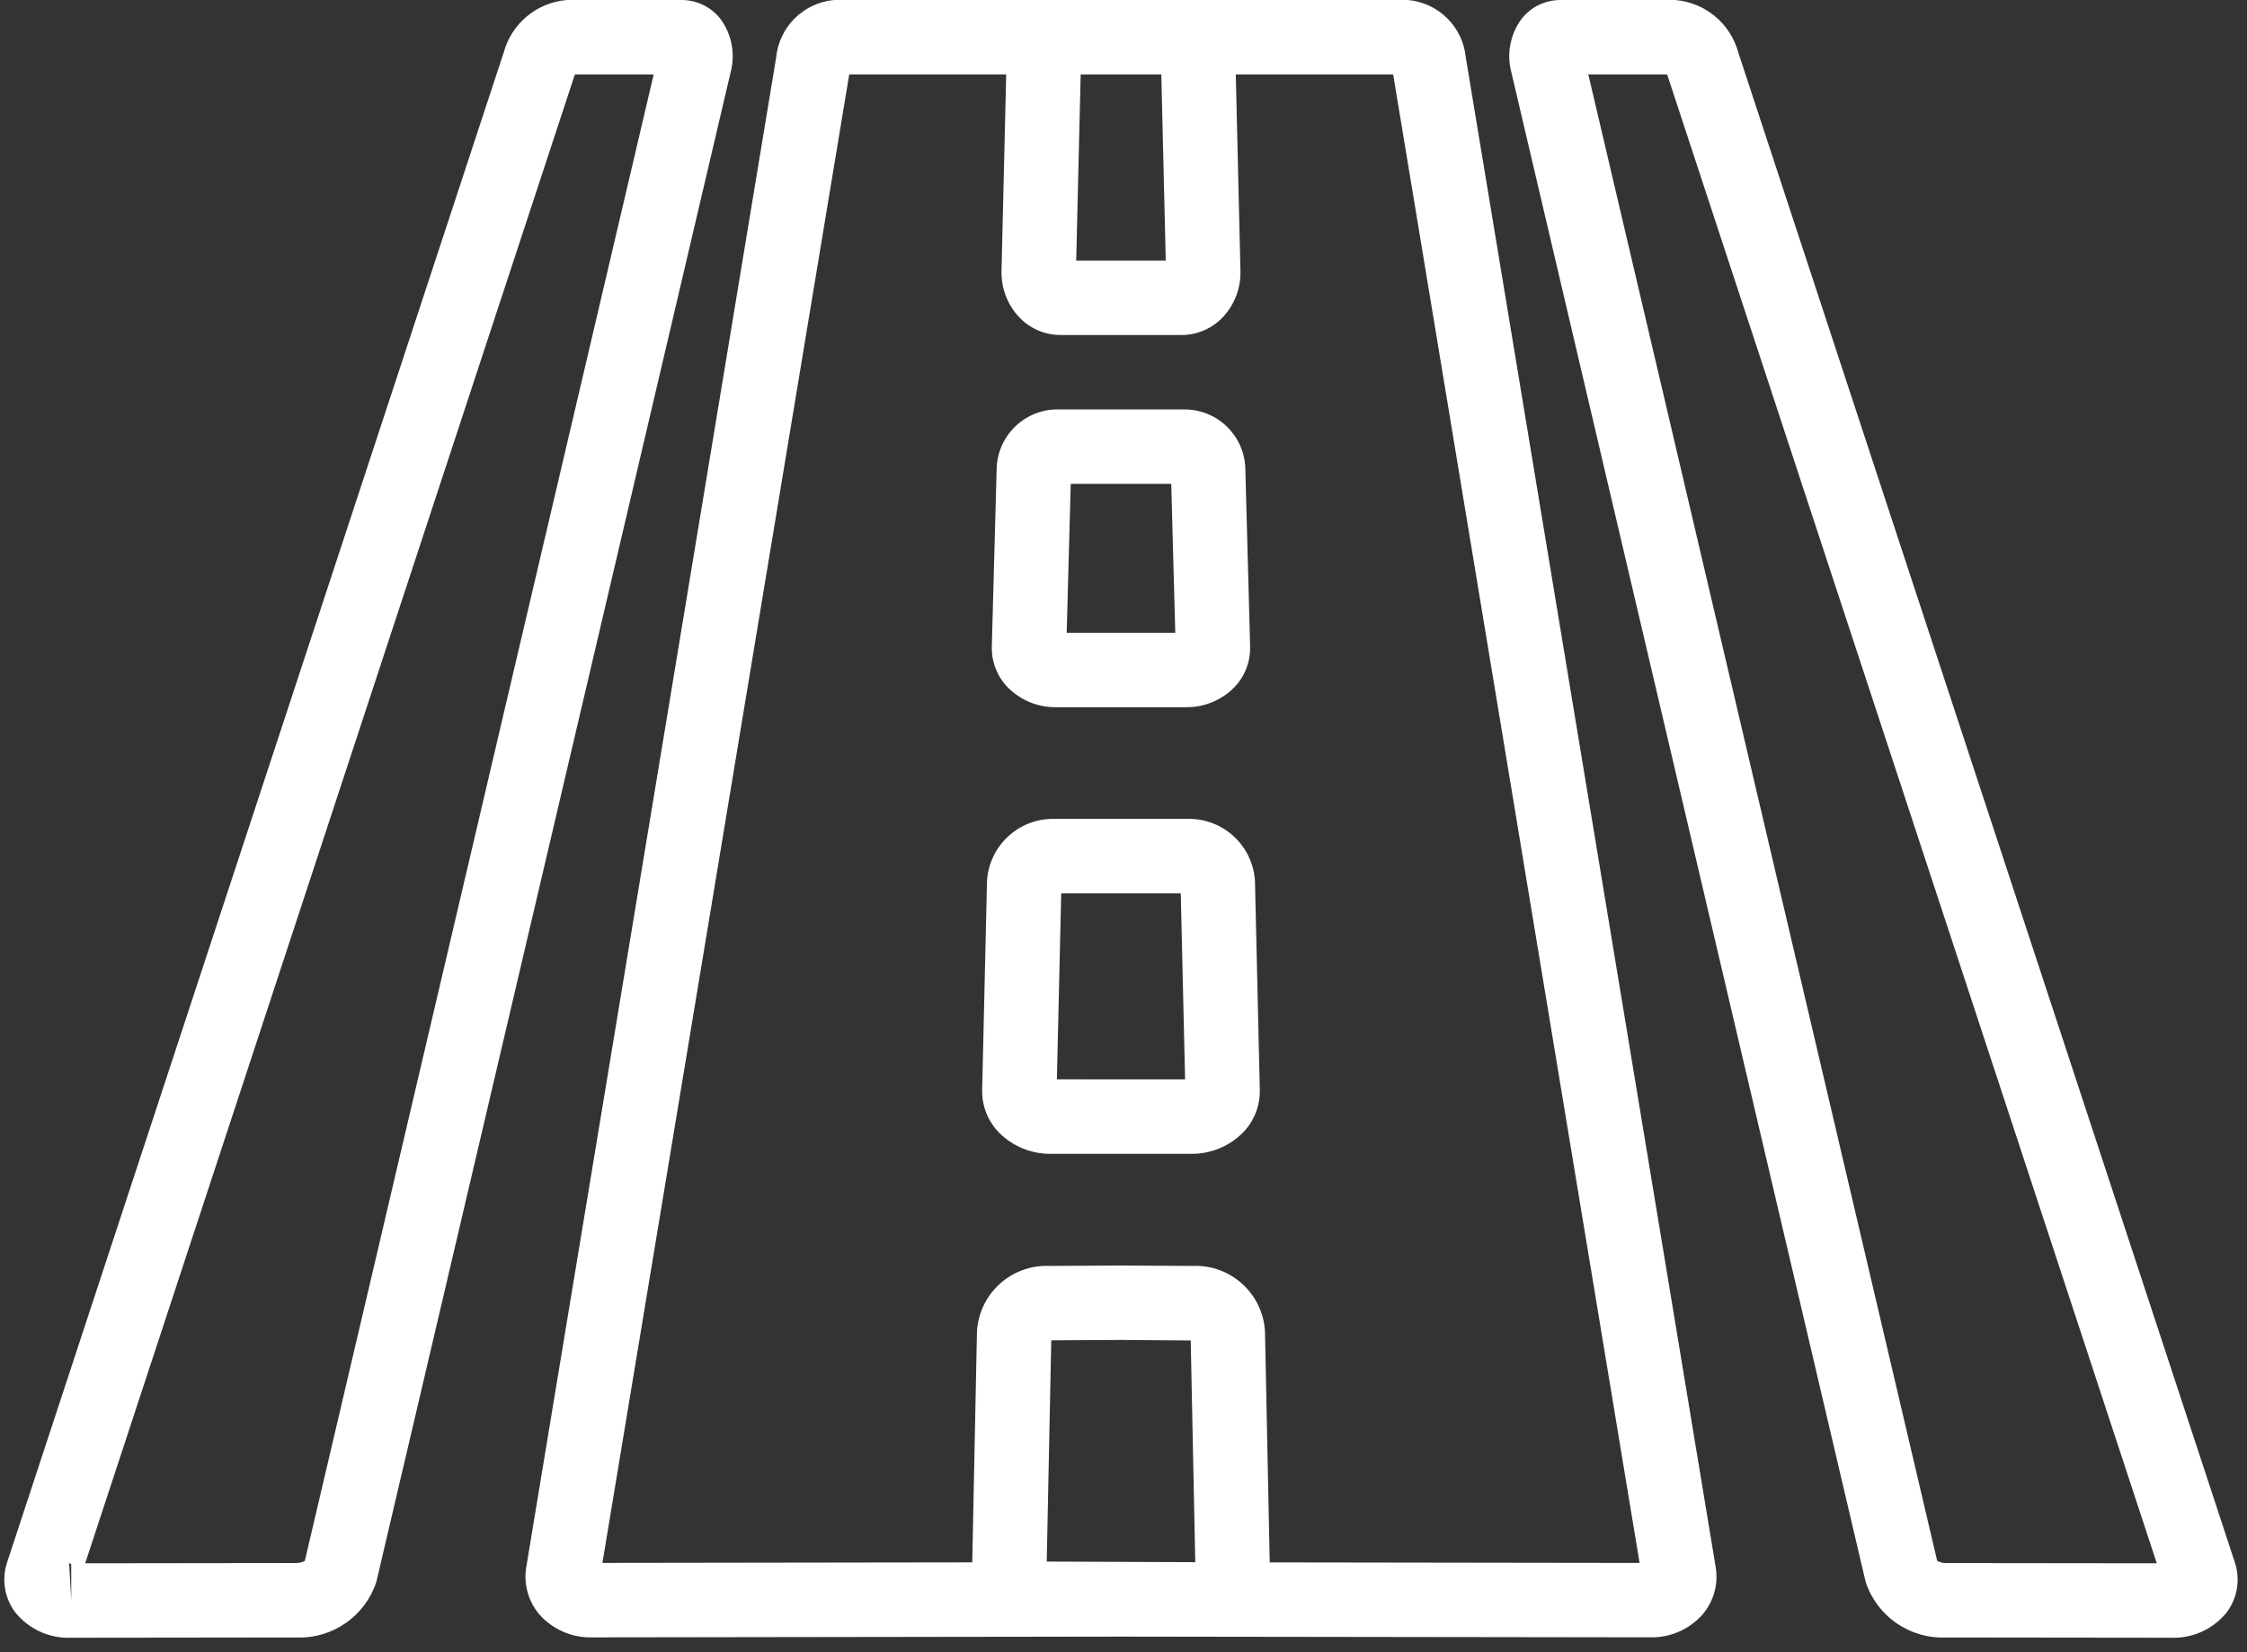
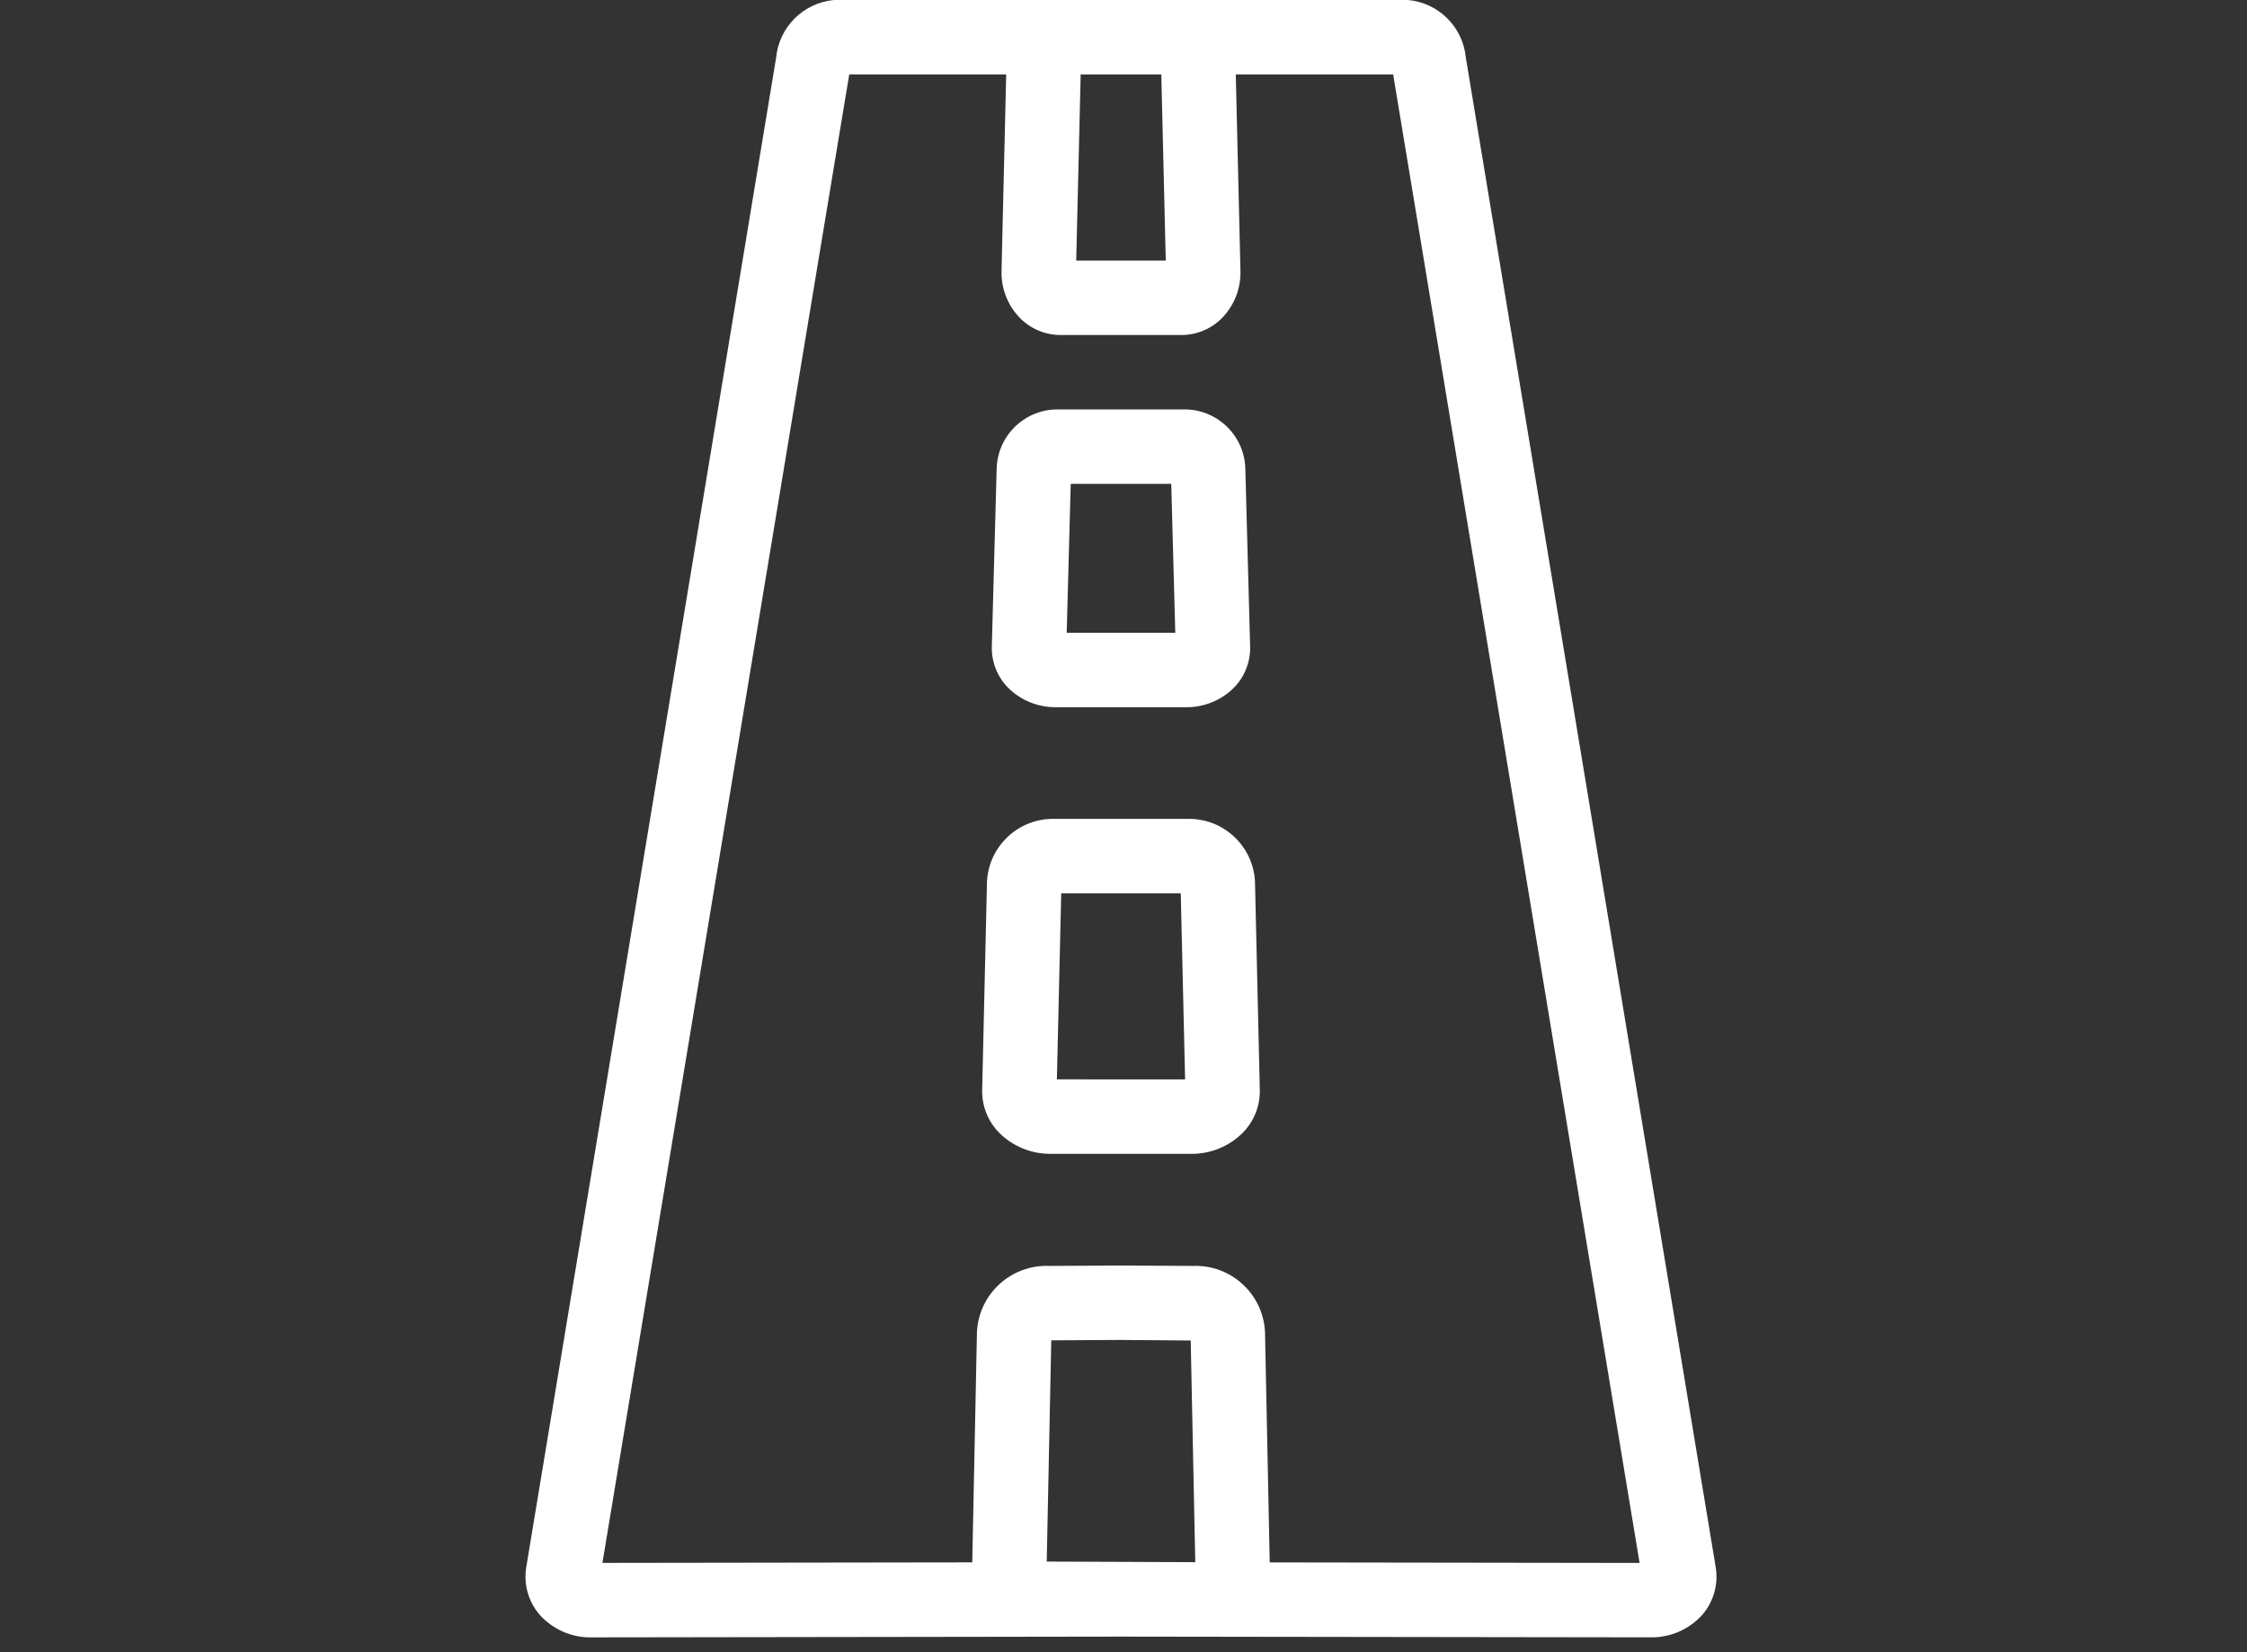
<svg xmlns="http://www.w3.org/2000/svg" width="68px" height="50px" viewBox="0 0 68 50" version="1.1">
  <rect x="0" y="0" width="68" height="50" fill="#333333" stroke="none" />
  <title>03 Calles blancas 100% compactadas</title>
  <desc>Created with Sketch.</desc>
  <g id="Page-1" stroke="none" stroke-width="1" fill="none" fill-rule="evenodd">
    <g id="2.0-MÍTIKAH" transform="translate(-913, -1859)" fill="#FFFFFF" fill-rule="nonzero">
      <g id="Group-14" transform="translate(0, 1561)">
        <g id="ACCESO-DESARROLLO-PD">
          <g id="Group-10" transform="translate(874, 298)">
            <g id="03-Calles-blancas-100%-compactadas" transform="translate(39, 0)">
-               <path d="M20.625,-1.24817281e-06 L17.158,-1.24817281e-06 C16.248,0.072 15.481,0.709 15.243,1.59 L0.219,47.269 C0.046,47.777 0.131,48.338 0.445,48.773 C0.855,49.296 1.491,49.59 2.155,49.562 L2.158,49.562 L8.969,49.554 C10.063,49.597 11.052,48.908 11.39,47.868 L22.108,2.199 C22.26,1.638 22.147,1.038 21.801,0.57 C21.517,0.21 21.084,-0.001 20.625,-1.24817281e-06 Z M2.093,47.303 C2.116,47.311 2.137,47.322 2.155,47.336 L2.157,48.435 L2.093,47.303 Z M9.225,47.235 C9.146,47.278 9.057,47.301 8.966,47.301 L2.578,47.309 L17.383,2.294 C17.387,2.28 17.393,2.266 17.4,2.253 L19.782,2.253 L9.225,47.235 Z" id="Shape" />
              <path d="M42.609,-3.75166573e-15 L25.239,-3.75166573e-15 C24.309,0.086 23.572,0.823 23.486,1.754 L15.929,47.408 C15.839,47.922 15.981,48.45 16.317,48.851 C16.718,49.307 17.3,49.564 17.908,49.551 L33.924,49.528 L49.941,49.55 C50.549,49.563 51.13,49.307 51.531,48.85 C51.865,48.453 52.008,47.929 51.92,47.417 L44.36,1.744 C44.272,0.817 43.536,0.084 42.609,-3.75166573e-15 L42.609,-3.75166573e-15 Z M33.924,2.253 L35.144,2.253 L35.279,7.885 L32.569,7.885 L32.704,2.253 L33.924,2.253 Z M31.677,47.257 L31.814,40.562 L33.918,40.55 L36.034,40.567 L36.172,47.275 L31.677,47.257 Z M38.425,47.282 L38.282,40.301 C38.221,39.152 37.249,38.265 36.1,38.31 L33.918,38.298 L31.754,38.31 C30.602,38.264 29.627,39.152 29.565,40.303 L29.423,47.281 L18.231,47.297 L25.7,2.253 L30.45,2.253 L30.309,8.186 C30.292,8.714 30.487,9.226 30.851,9.608 C31.174,9.945 31.621,10.137 32.088,10.138 L35.76,10.138 C36.227,10.137 36.674,9.945 36.997,9.608 C37.36,9.227 37.556,8.716 37.539,8.189 L37.398,2.253 L42.161,2.253 L49.618,47.298 L38.425,47.282 Z" id="Shape" />
-               <path d="M58.88,49.554 L65.69,49.562 L65.692,49.562 C66.356,49.59 66.993,49.296 67.403,48.772 C67.717,48.337 67.801,47.777 67.628,47.269 L52.606,1.591 C52.367,0.709 51.6,0.072 50.69,-1.72331889e-06 L47.223,-1.72331889e-06 C46.764,-0.001 46.33,0.21 46.047,0.57 C45.701,1.038 45.588,1.638 45.74,2.199 L56.458,47.867 C56.797,48.908 57.786,49.597 58.88,49.554 L58.88,49.554 Z M50.448,2.253 C50.455,2.266 50.461,2.28 50.466,2.294 L65.27,47.309 L58.883,47.302 C58.792,47.302 58.703,47.279 58.624,47.235 L48.067,2.253 L50.448,2.253 Z" id="Shape" />
              <path d="M31.953,21.402 L35.895,21.402 C36.436,21.407 36.957,21.195 37.34,20.813 C37.668,20.481 37.845,20.03 37.832,19.564 L37.686,14.155 C37.644,13.153 36.808,12.369 35.805,12.39 L32.043,12.39 C31.039,12.369 30.203,13.154 30.162,14.157 L30.015,19.562 C30.002,20.029 30.18,20.481 30.508,20.813 C30.891,21.195 31.412,21.407 31.953,21.402 L31.953,21.402 Z M32.403,14.643 L35.445,14.643 L35.567,19.149 L32.281,19.149 L32.403,14.643 Z" id="Shape" />
              <path d="M35.952,24.781 L31.896,24.781 C30.822,24.765 29.926,25.601 29.869,26.675 L29.723,32.979 C29.711,33.467 29.898,33.938 30.242,34.285 C30.658,34.697 31.221,34.925 31.806,34.918 L36.042,34.918 C36.627,34.925 37.19,34.697 37.605,34.285 C37.948,33.94 38.136,33.469 38.125,32.983 L37.979,26.671 C37.919,25.599 37.025,24.765 35.952,24.781 L35.952,24.781 Z M31.984,32.664 L32.115,27.034 L35.733,27.034 L35.864,32.666 L31.984,32.664 Z" id="Shape" />
            </g>
          </g>
        </g>
      </g>
    </g>
  </g>
</svg>